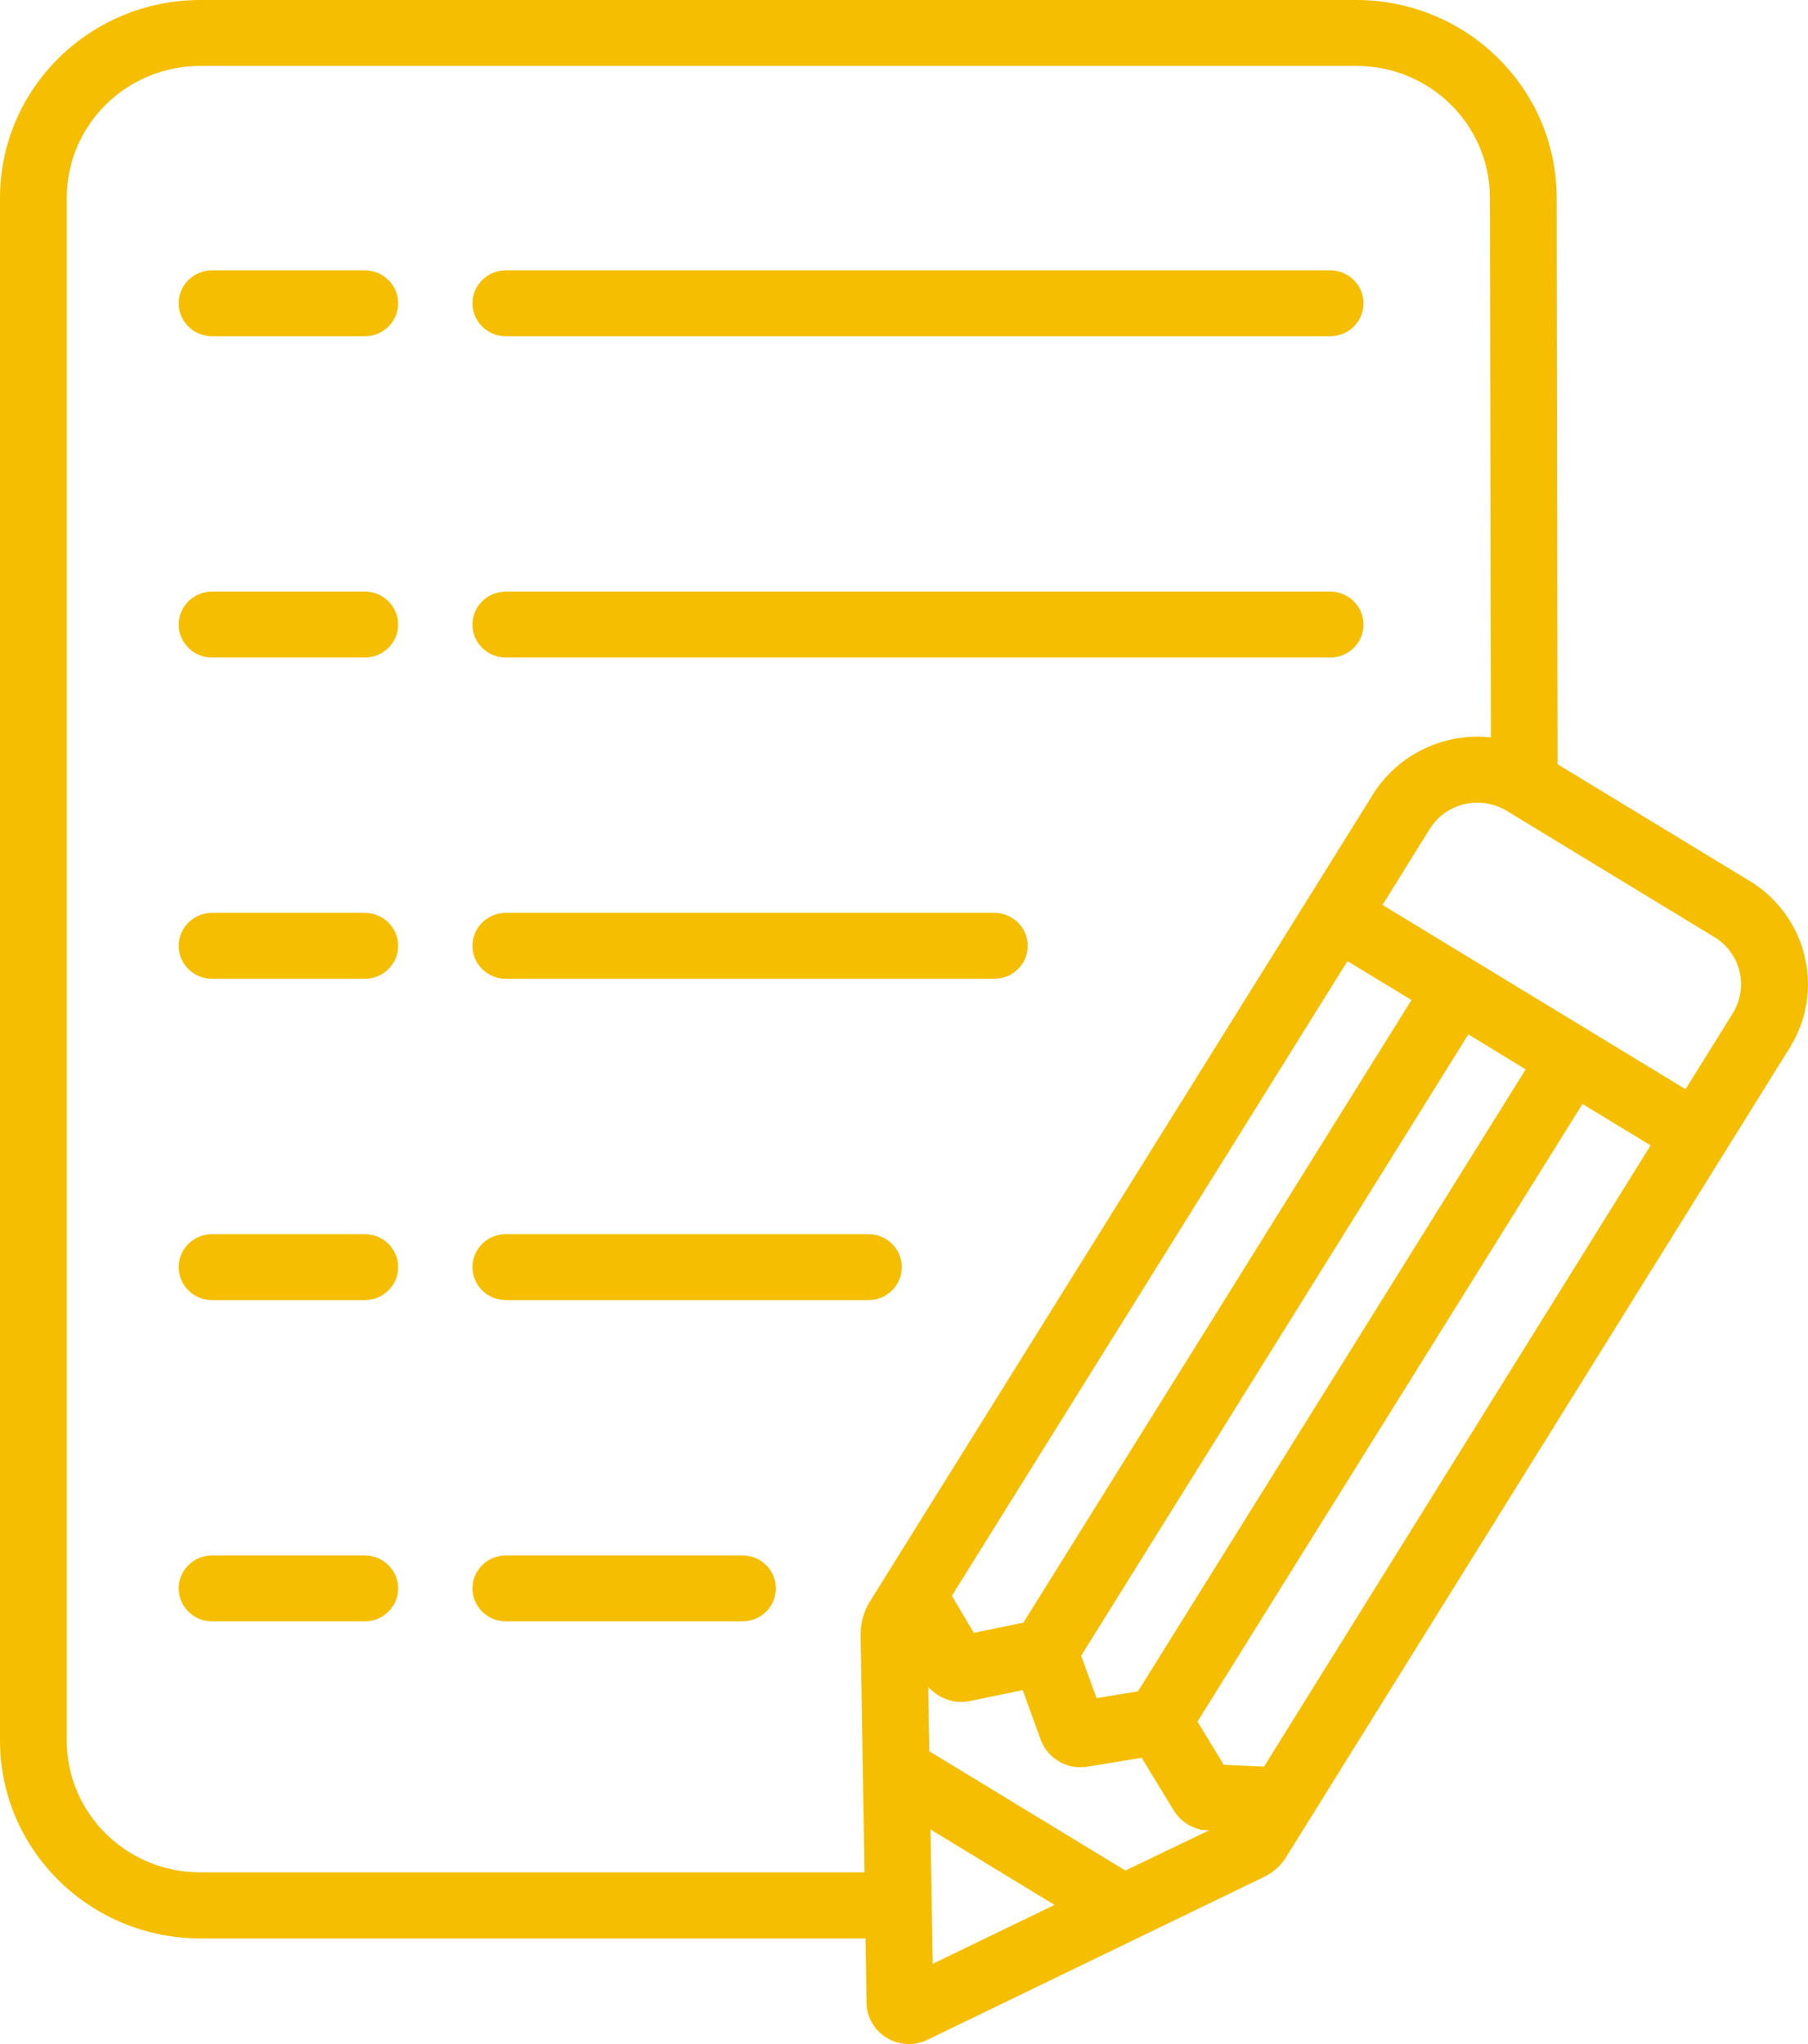
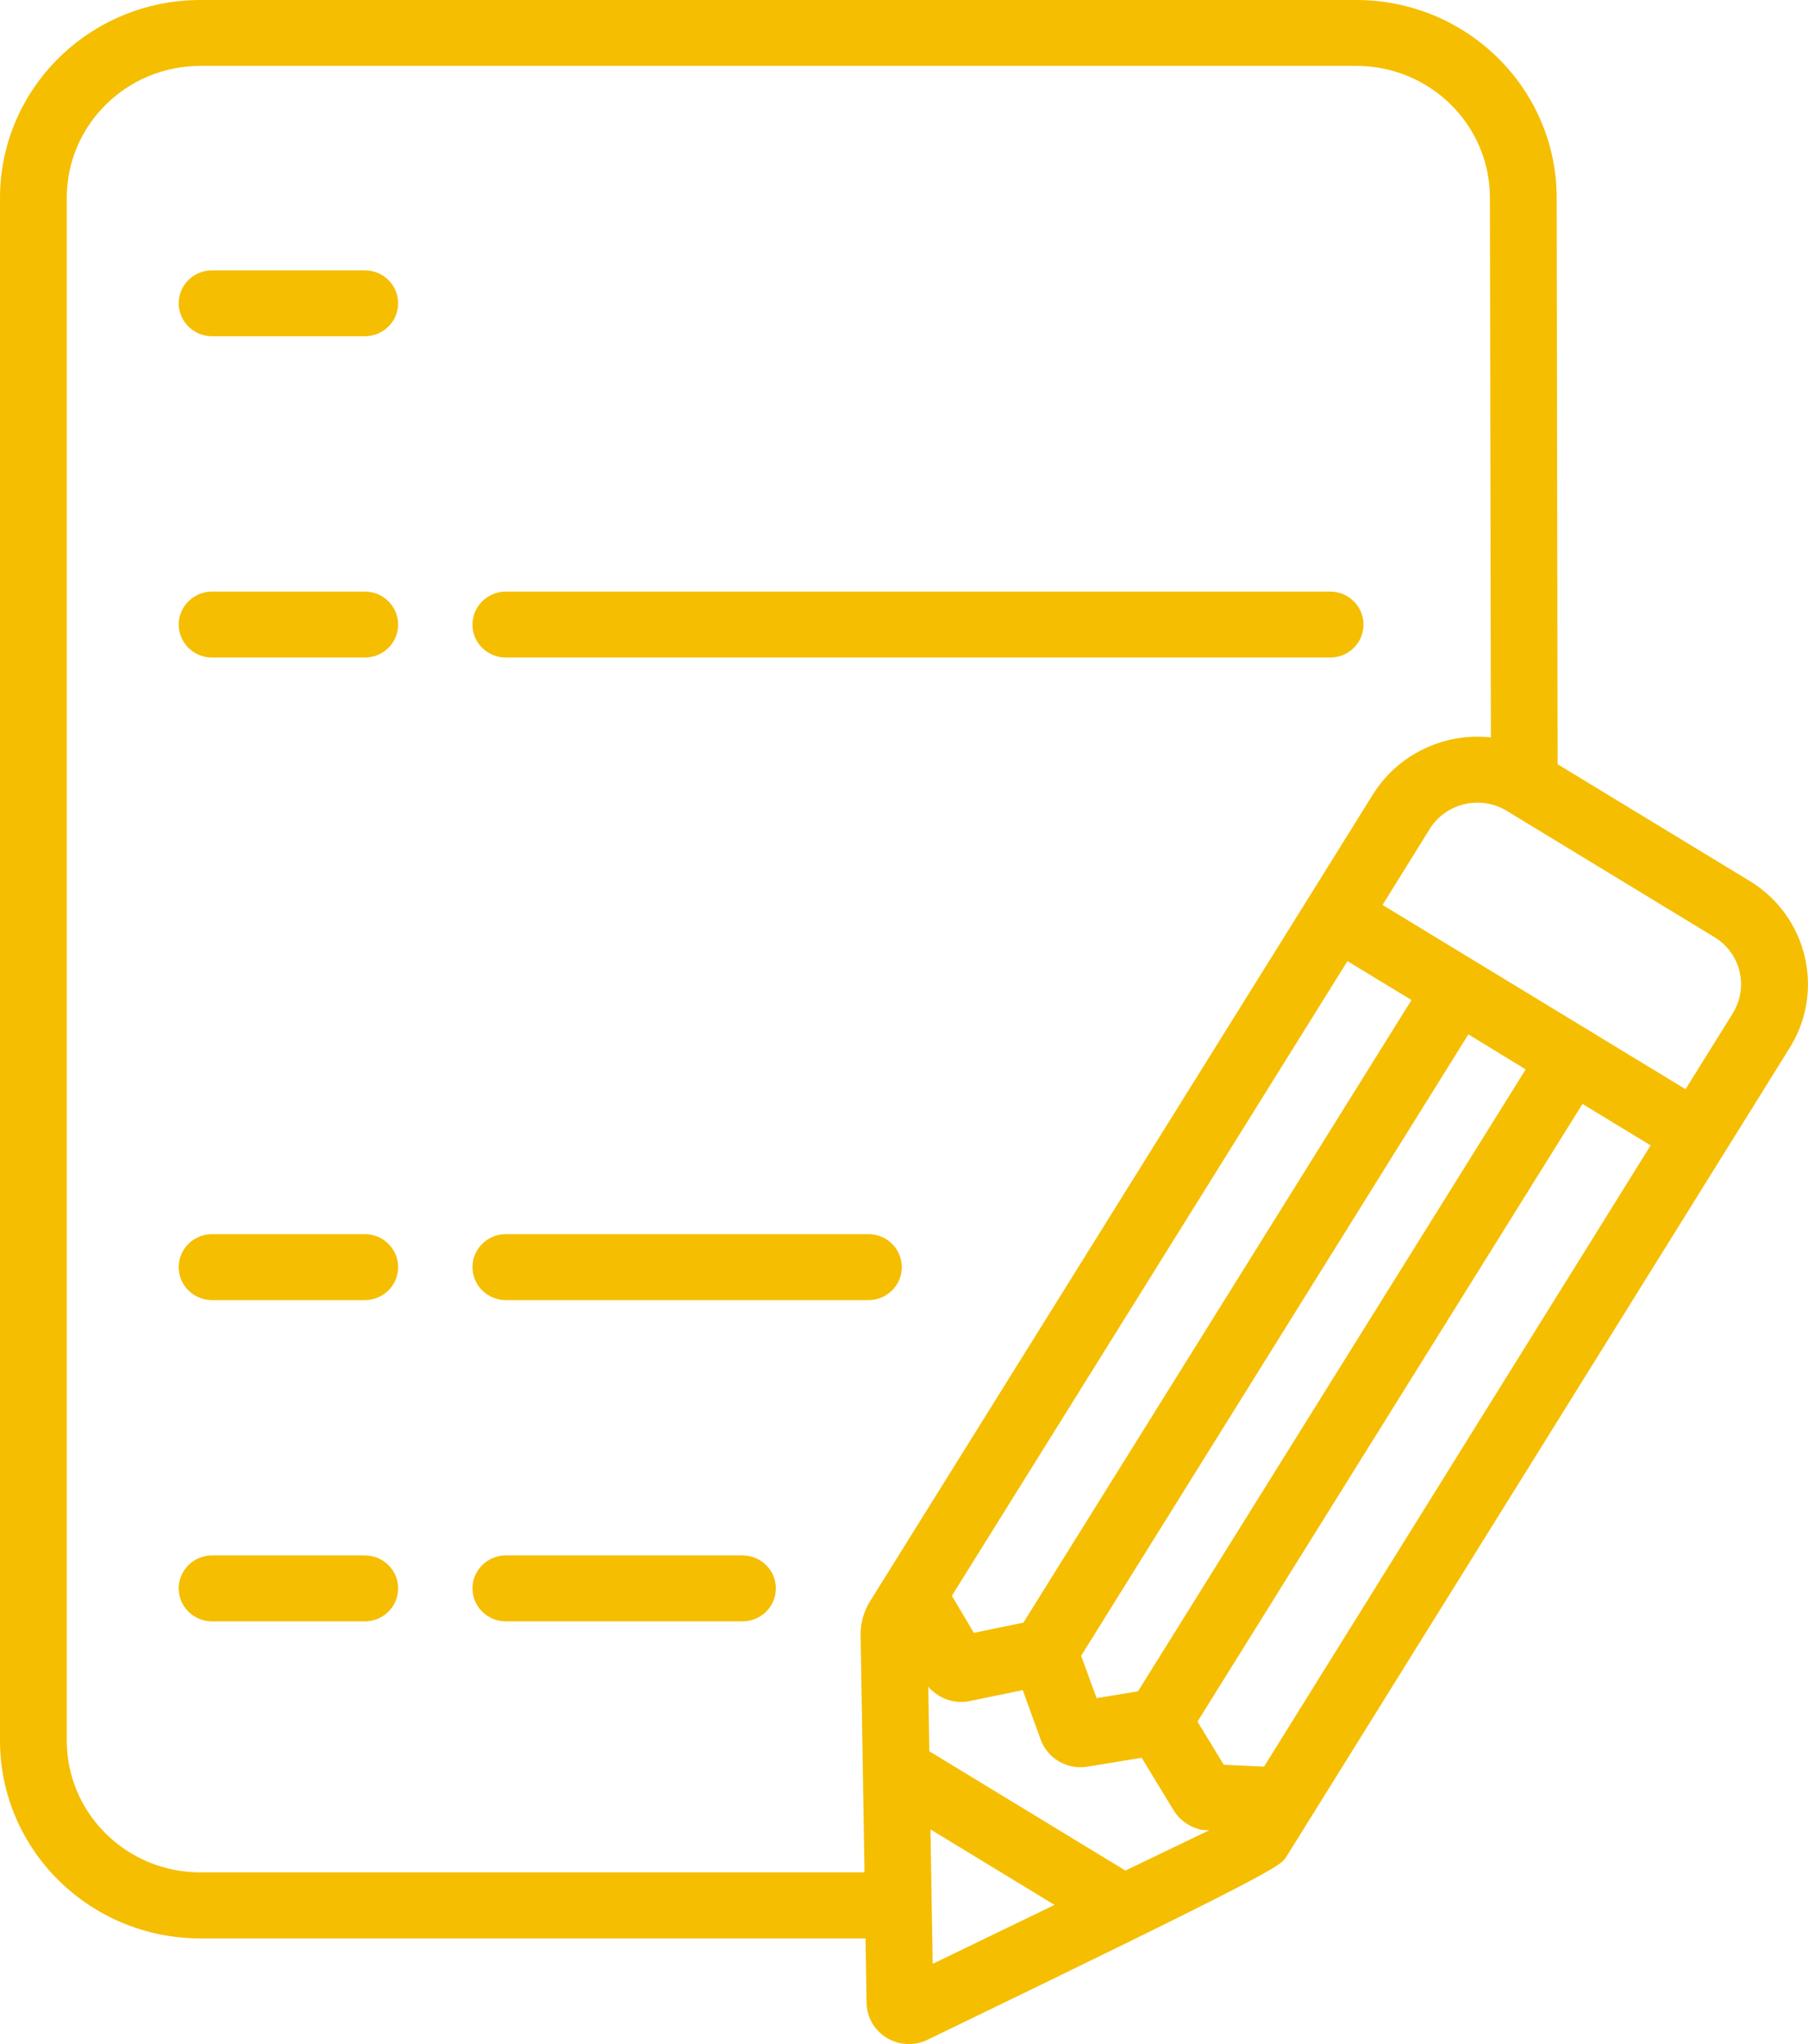
<svg xmlns="http://www.w3.org/2000/svg" width="46" height="52" viewBox="0 0 46 52" fill="none">
  <g clip-path="url(#clip0_2692_4447)">
    <path d="M9.281 6.877H5.396C4.927 6.877 4.547 7.252 4.547 7.716C4.547 8.179 4.927 8.554 5.396 8.554H9.281C9.75 8.554 10.13 8.179 10.13 7.716C10.13 7.252 9.75 6.877 9.281 6.877Z" fill="#F5BE00" />
-     <path d="M12.871 8.554H33.842C34.311 8.554 34.691 8.179 34.691 7.716C34.691 7.252 34.311 6.877 33.842 6.877H12.871C12.402 6.877 12.021 7.252 12.021 7.716C12.021 8.179 12.402 8.554 12.871 8.554Z" fill="#F5BE00" />
    <path d="M9.281 15.05H5.396C4.927 15.05 4.547 15.426 4.547 15.889C4.547 16.353 4.927 16.728 5.396 16.728H9.281C9.75 16.728 10.13 16.353 10.13 15.889C10.13 15.426 9.75 15.05 9.281 15.05Z" fill="#F5BE00" />
    <path d="M12.871 16.728H33.842C34.311 16.728 34.691 16.353 34.691 15.889C34.691 15.426 34.311 15.05 33.842 15.05H12.871C12.402 15.05 12.021 15.426 12.021 15.889C12.021 16.353 12.402 16.728 12.871 16.728Z" fill="#F5BE00" />
-     <path d="M9.281 23.223H5.396C4.927 23.223 4.547 23.598 4.547 24.062C4.547 24.525 4.927 24.9 5.396 24.9H9.281C9.75 24.9 10.13 24.525 10.13 24.062C10.13 23.598 9.75 23.223 9.281 23.223Z" fill="#F5BE00" />
-     <path d="M25.299 23.223H12.871C12.402 23.223 12.021 23.598 12.021 24.062C12.021 24.525 12.402 24.9 12.871 24.9H25.299C25.768 24.9 26.148 24.525 26.148 24.062C26.148 23.598 25.768 23.223 25.299 23.223Z" fill="#F5BE00" />
    <path d="M9.281 31.396H5.396C4.927 31.396 4.547 31.772 4.547 32.235C4.547 32.699 4.927 33.074 5.396 33.074H9.281C9.75 33.074 10.13 32.699 10.13 32.235C10.13 31.772 9.75 31.396 9.281 31.396Z" fill="#F5BE00" />
    <path d="M22.095 31.396H12.871C12.402 31.396 12.021 31.772 12.021 32.235C12.021 32.699 12.402 33.074 12.871 33.074H22.095C22.564 33.074 22.944 32.699 22.944 32.235C22.944 31.772 22.564 31.396 22.095 31.396Z" fill="#F5BE00" />
    <path d="M9.281 39.569H5.396C4.927 39.569 4.547 39.945 4.547 40.408C4.547 40.871 4.927 41.247 5.396 41.247H9.281C9.75 41.247 10.13 40.871 10.13 40.408C10.13 39.945 9.75 39.569 9.281 39.569Z" fill="#F5BE00" />
    <path d="M18.891 39.569H12.871C12.402 39.569 12.021 39.945 12.021 40.408C12.021 40.871 12.402 41.247 12.871 41.247H18.891C19.36 41.247 19.74 40.871 19.74 40.408C19.74 39.945 19.36 39.569 18.891 39.569Z" fill="#F5BE00" />
-     <path d="M45.913 24.323C45.724 23.526 45.22 22.837 44.513 22.41L39.629 19.442L39.606 5.032C39.603 2.254 37.324 0.003 34.51 0H5.096C2.282 0.003 0.003 2.254 0 5.032V44.281C0.003 47.059 2.282 49.31 5.096 49.313H22.021L22.047 50.938C22.047 51.524 22.529 51.999 23.123 52C23.276 52 23.428 51.968 23.569 51.905L32.144 47.756C32.382 47.646 32.581 47.47 32.719 47.249L33.334 46.26C33.344 46.245 33.353 46.231 33.362 46.216L45.535 26.655C45.971 25.959 46.107 25.118 45.913 24.323ZM22.503 40.147L22.139 40.731C21.983 40.979 21.901 41.264 21.896 41.555V41.566L21.995 47.632H5.096C3.22 47.632 1.699 46.13 1.699 44.278V5.032C1.699 3.18 3.22 1.677 5.096 1.677H34.51C36.386 1.677 37.907 3.18 37.907 5.032L37.932 18.759C36.732 18.63 35.566 19.194 34.932 20.208L33.283 22.855L22.503 40.147ZM26.038 41.279L24.777 41.539L24.218 40.596L34.283 24.451L35.912 25.44L26.038 41.279ZM37.359 26.314L38.817 27.205L28.953 43.027L27.9 43.2L27.507 42.122L37.359 26.314ZM23.73 49.959L23.674 46.54L26.83 48.46L23.73 49.959ZM28.633 47.586L23.644 44.551L23.617 42.901L23.644 42.947L23.75 43.038C24.005 43.254 24.346 43.341 24.674 43.274L26.021 42.996L26.478 44.255C26.631 44.676 27.037 44.958 27.49 44.958C27.549 44.958 27.609 44.953 27.667 44.943L29.047 44.717L29.86 46.053C29.993 46.272 30.201 46.436 30.448 46.516L30.554 46.55L30.766 46.561L28.633 47.586ZM32.16 44.943L31.136 44.895L30.467 43.797L40.262 28.084L41.996 29.138L32.16 44.943ZM44.088 25.776L42.885 27.709L37.526 24.451L35.175 23.021L36.376 21.088C36.788 20.428 37.664 20.221 38.334 20.627L43.619 23.84C44.289 24.247 44.498 25.113 44.086 25.775C44.086 25.775 44.086 25.775 44.086 25.776H44.089H44.088Z" fill="#F5BE00" />
+     <path d="M45.913 24.323C45.724 23.526 45.22 22.837 44.513 22.41L39.629 19.442L39.606 5.032C39.603 2.254 37.324 0.003 34.51 0H5.096C2.282 0.003 0.003 2.254 0 5.032V44.281C0.003 47.059 2.282 49.31 5.096 49.313H22.021L22.047 50.938C22.047 51.524 22.529 51.999 23.123 52C23.276 52 23.428 51.968 23.569 51.905C32.382 47.646 32.581 47.47 32.719 47.249L33.334 46.26C33.344 46.245 33.353 46.231 33.362 46.216L45.535 26.655C45.971 25.959 46.107 25.118 45.913 24.323ZM22.503 40.147L22.139 40.731C21.983 40.979 21.901 41.264 21.896 41.555V41.566L21.995 47.632H5.096C3.22 47.632 1.699 46.13 1.699 44.278V5.032C1.699 3.18 3.22 1.677 5.096 1.677H34.51C36.386 1.677 37.907 3.18 37.907 5.032L37.932 18.759C36.732 18.63 35.566 19.194 34.932 20.208L33.283 22.855L22.503 40.147ZM26.038 41.279L24.777 41.539L24.218 40.596L34.283 24.451L35.912 25.44L26.038 41.279ZM37.359 26.314L38.817 27.205L28.953 43.027L27.9 43.2L27.507 42.122L37.359 26.314ZM23.73 49.959L23.674 46.54L26.83 48.46L23.73 49.959ZM28.633 47.586L23.644 44.551L23.617 42.901L23.644 42.947L23.75 43.038C24.005 43.254 24.346 43.341 24.674 43.274L26.021 42.996L26.478 44.255C26.631 44.676 27.037 44.958 27.49 44.958C27.549 44.958 27.609 44.953 27.667 44.943L29.047 44.717L29.86 46.053C29.993 46.272 30.201 46.436 30.448 46.516L30.554 46.55L30.766 46.561L28.633 47.586ZM32.16 44.943L31.136 44.895L30.467 43.797L40.262 28.084L41.996 29.138L32.16 44.943ZM44.088 25.776L42.885 27.709L37.526 24.451L35.175 23.021L36.376 21.088C36.788 20.428 37.664 20.221 38.334 20.627L43.619 23.84C44.289 24.247 44.498 25.113 44.086 25.775C44.086 25.775 44.086 25.775 44.086 25.776H44.089H44.088Z" fill="#F5BE00" />
  </g>
  <defs>
    <clipPath id="clip0_2692_4447">
      <rect width="46" height="52" fill="white" />
    </clipPath>
  </defs>
</svg>